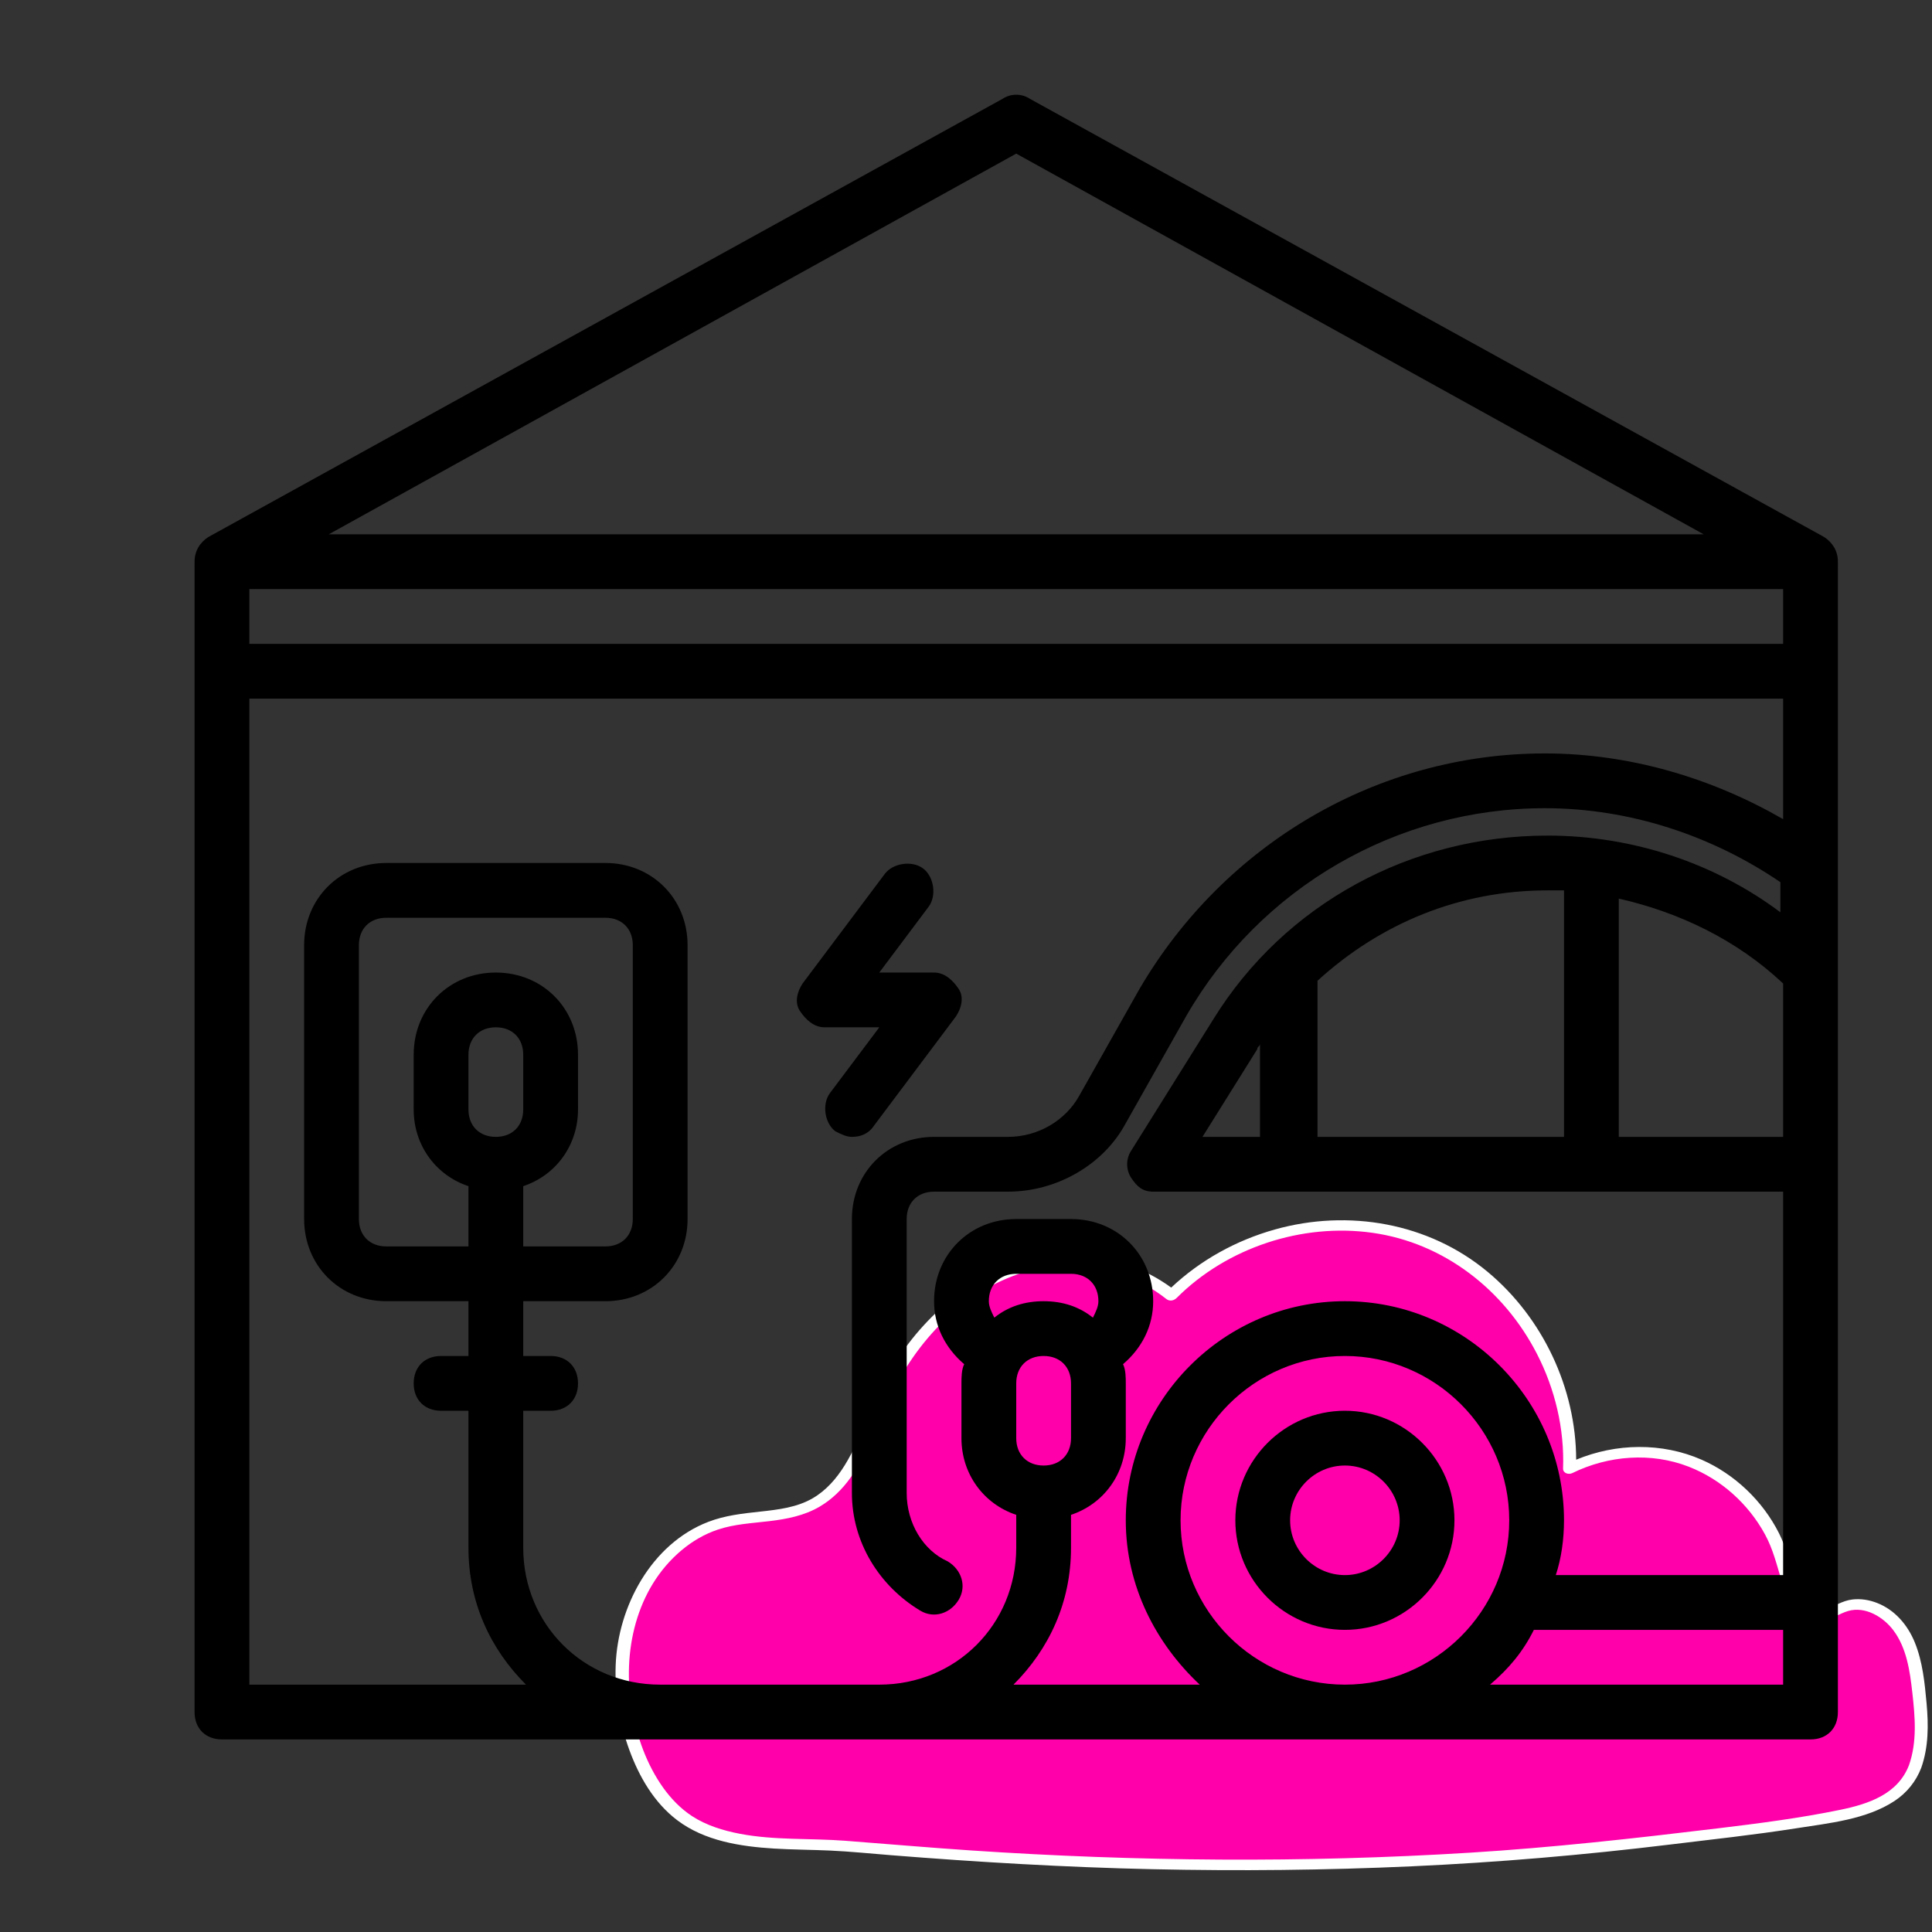
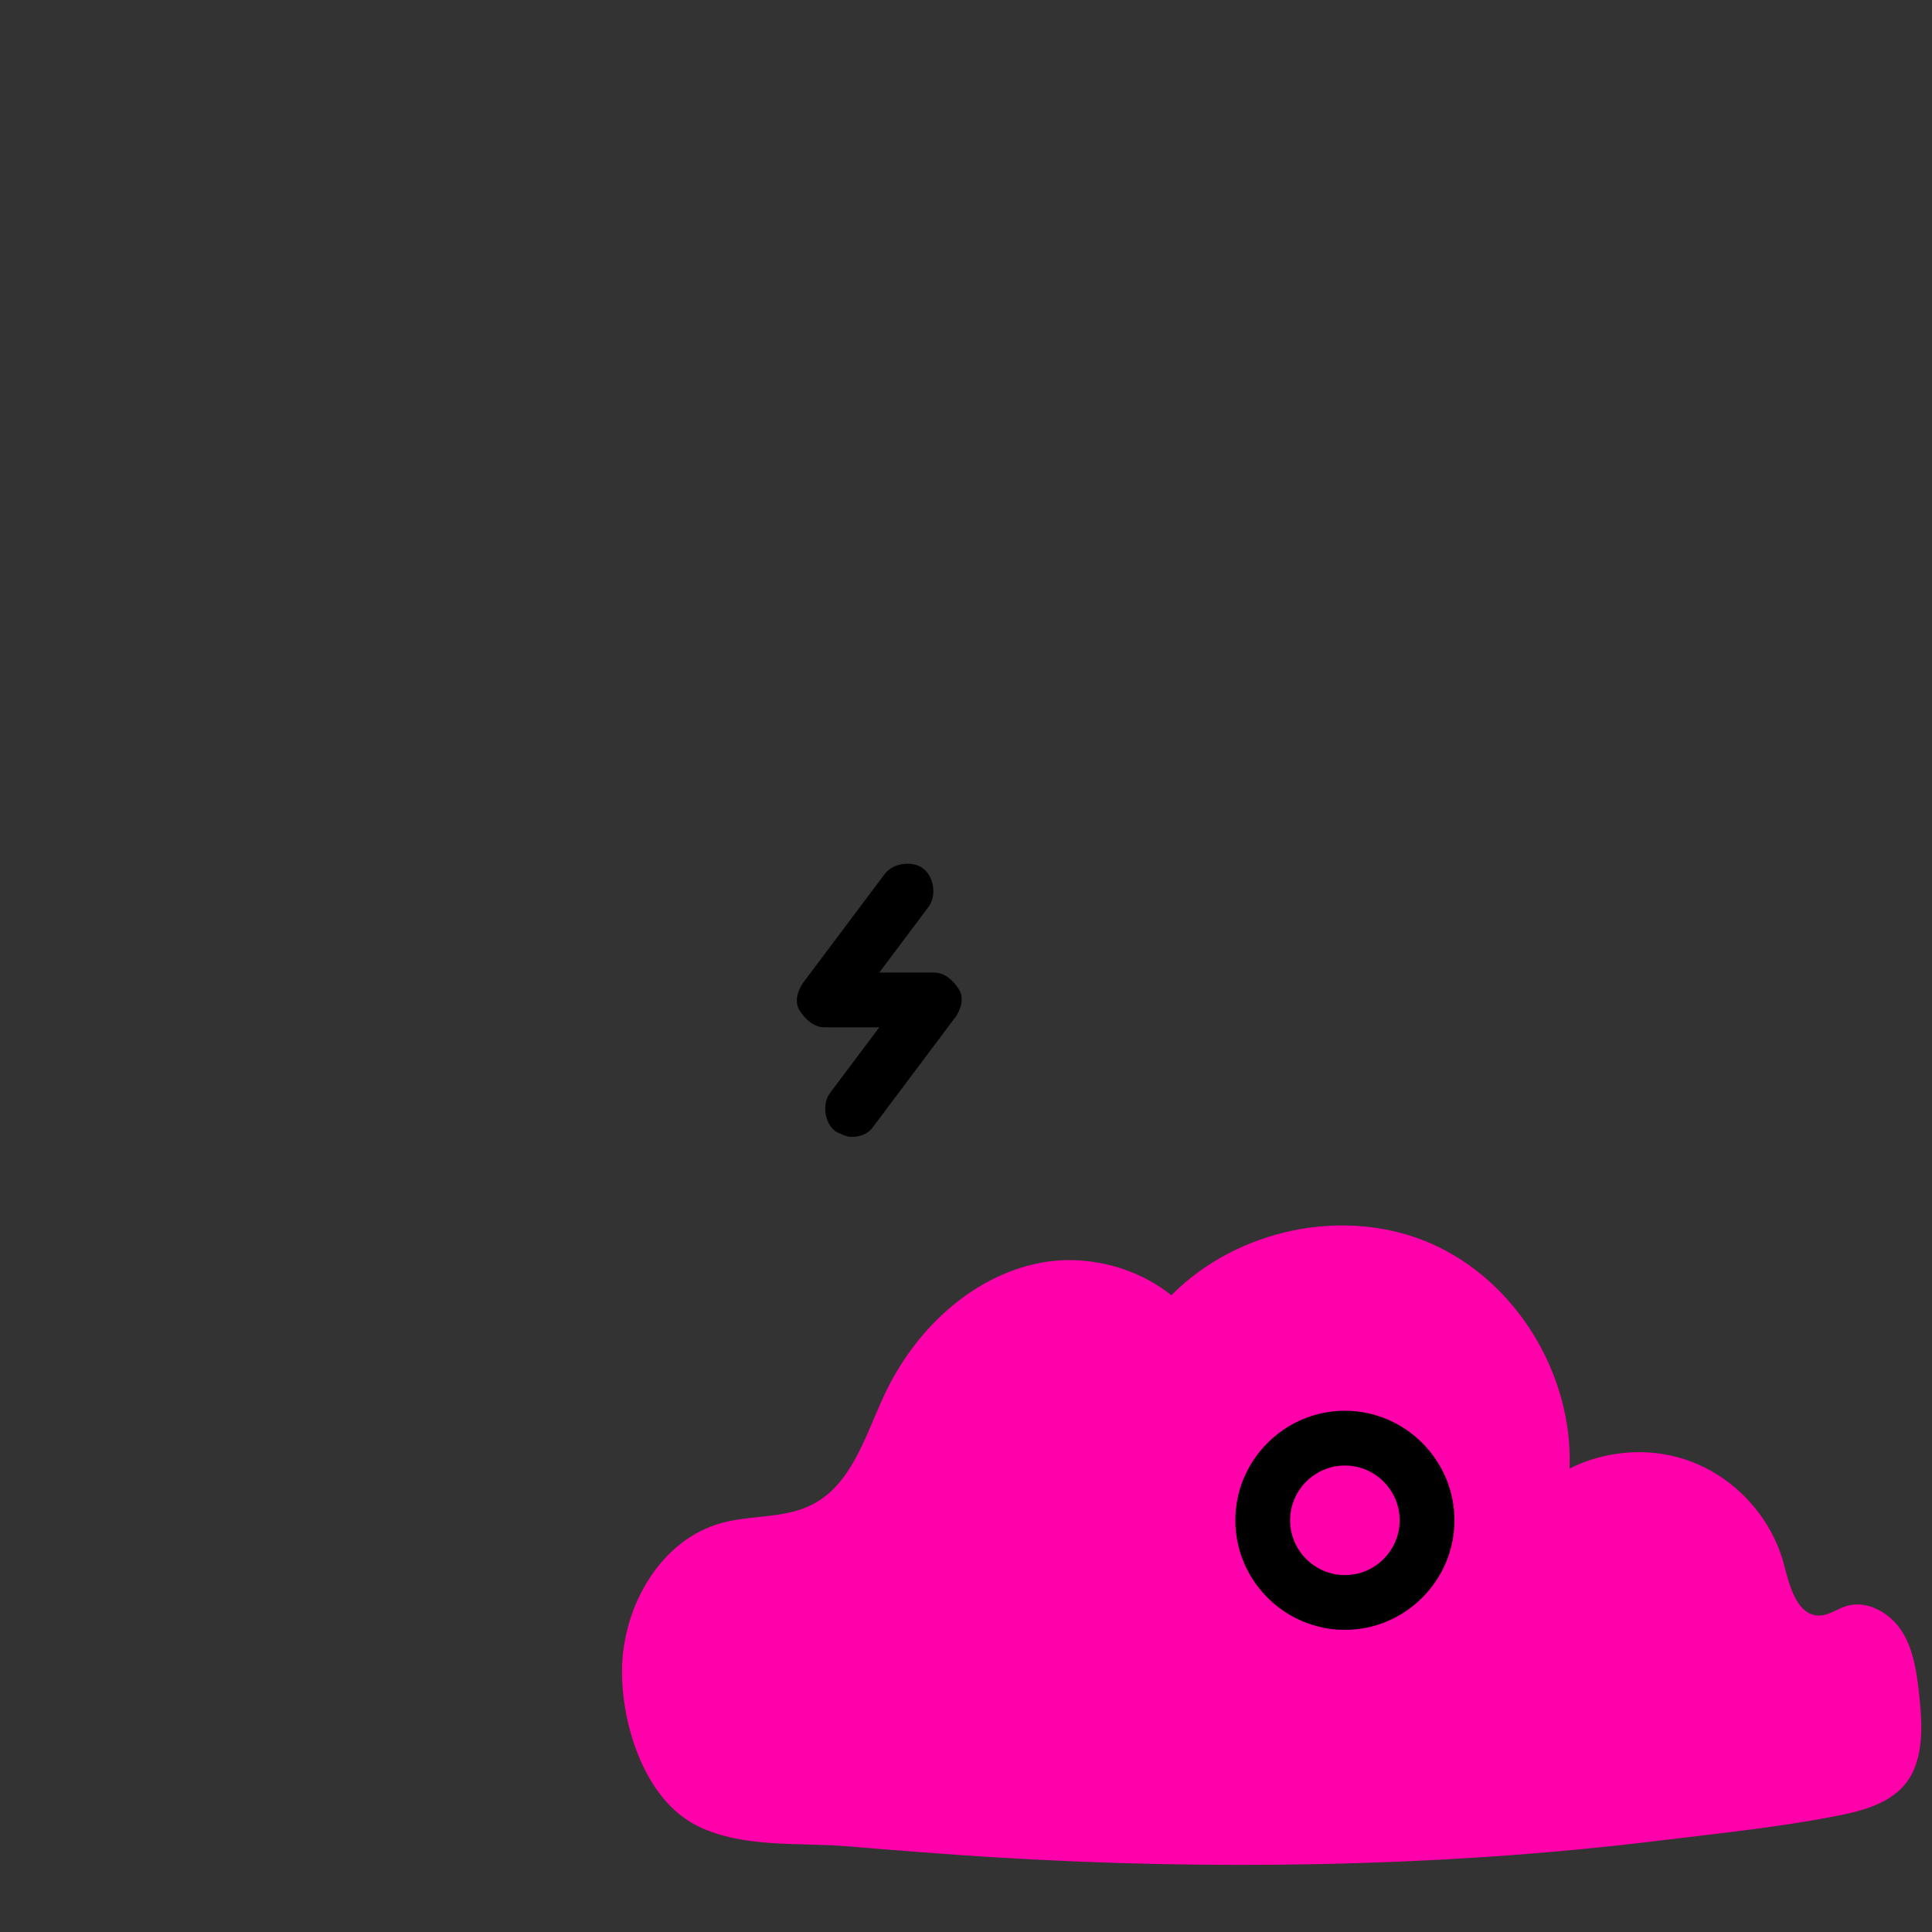
<svg xmlns="http://www.w3.org/2000/svg" width="1000" zoomAndPan="magnify" viewBox="0 0 750 750" height="1000" preserveAspectRatio="xMidYMid meet" version="1.0">
  <rect x="0" y="0" width="750" height="750" fill="#333333" stroke="none" />
  <defs>
    <clipPath id="4bcb99b09c">
-       <path d="M 75 36.242 L 714 36.242 L 714 675.242 L 75 675.242 Z M 75 36.242 " clip-rule="nonzero" />
-     </clipPath>
+       </clipPath>
  </defs>
  <path fill="#ff00aa" d="M 743.465 685.738 C 738.809 698.43 726.035 702.332 714.07 704.715 C 691.465 709.242 668.504 711.547 645.652 714.348 C 601.469 719.82 556.973 722.715 512.461 723.633 C 470.227 724.5 427.949 723.57 385.785 720.984 C 366.727 719.812 347.688 718.281 328.66 716.711 C 309.938 715.172 288.676 717.508 271.055 708.977 C 250.363 698.957 241.285 669.789 241.465 648.293 C 241.68 623.559 256.418 597.617 280.289 591.168 C 291.848 588.059 304.648 589.527 315.297 584.082 C 330.707 576.184 335.926 557.309 343.246 541.625 C 354.844 516.766 376.727 495.555 403.641 490.277 C 421.367 486.812 440.844 491.691 454.727 502.812 C 480.102 477.199 521.676 468.191 555.016 482.52 C 588.598 496.953 610.766 533.754 609.297 570.07 C 623.078 563.168 639.629 561.734 654.285 566.594 C 672.836 572.719 687.777 588.742 692.617 607.656 C 694.777 616.086 697.824 627.473 706.508 627.137 C 710.035 627.004 713.051 624.688 716.395 623.578 C 724.457 620.906 733.488 625.883 738.133 632.996 C 742.781 640.098 744.027 648.855 744.953 657.305 C 746.004 666.824 746.758 676.738 743.465 685.738 Z M 743.465 685.738 " fill-opacity="1" fill-rule="nonzero" />
-   <path fill="#ffffff" d="M 747.898 661.258 C 747.176 653.266 746.359 645.051 743.312 637.562 C 740.559 630.805 735.586 624.953 728.668 622.262 C 725.609 621.07 722.367 620.539 719.098 620.918 C 715.172 621.367 712.133 623.641 708.445 624.738 C 701.859 626.688 698.629 618.879 697.02 613.926 C 694.949 607.586 693.637 601.207 690.609 595.203 C 684.289 582.668 673.457 572.312 660.582 566.664 C 645.152 559.898 627.305 560.234 611.867 566.656 C 611.805 538.863 598.852 511.477 577.457 493.691 C 554.555 474.652 523.398 469.301 494.953 477.27 C 479.91 481.492 466.027 489.137 454.664 499.836 C 444.461 492.406 432.23 488.094 419.633 487.258 C 406.719 486.395 393.785 489.676 382.434 495.77 C 371.406 501.691 361.805 510.059 354.027 519.832 C 346.148 529.73 340.898 540.828 335.957 552.375 C 331.328 563.191 326.121 575.43 315.48 581.629 C 309.324 585.203 302.098 586.039 295.148 586.797 C 288.277 587.539 281.43 588.281 274.938 590.789 C 252.82 599.312 239.824 623.68 239 646.52 C 238.602 657.598 240.508 668.91 244.301 679.309 C 248.082 689.684 253.93 699.805 262.852 706.57 C 273.52 714.676 287.441 716.805 300.48 717.609 C 307.715 718.047 314.973 718.059 322.219 718.383 C 330.137 718.742 338.035 719.566 345.934 720.188 C 379.691 722.879 413.488 724.875 447.348 725.621 C 480.918 726.363 514.52 726.027 548.074 724.5 C 581.504 722.98 614.82 720.117 648.035 716.082 C 664.539 714.074 681.07 712.289 697.488 709.711 C 710.055 707.734 724.496 706.328 735.414 699.16 C 740.172 696.031 743.793 691.578 745.828 686.258 C 748.672 678.188 748.664 669.707 747.898 661.258 Z M 714.305 702.586 C 698.609 705.809 682.691 707.855 666.789 709.773 C 634.738 713.633 602.715 717.234 570.477 719.219 C 506.07 723.195 441.383 722.656 377.012 718.344 C 360.691 717.254 344.406 715.816 328.098 714.582 C 314.484 713.555 300.672 714.449 287.207 711.871 C 280.727 710.629 274.184 708.629 268.617 704.992 C 264.227 702.117 260.496 698.246 257.457 693.996 C 251.027 684.984 247.246 674.254 245.328 663.418 C 241.438 641.445 246.816 616.77 264.492 601.879 C 268.691 598.344 273.48 595.508 278.707 593.777 C 285.098 591.645 291.926 591.301 298.574 590.516 C 305.402 589.711 312.238 588.387 318.234 584.848 C 322.961 582.066 326.918 578.172 330.117 573.719 C 336.855 564.332 340.523 553.234 345.324 542.828 C 350.492 531.625 357.605 521.289 366.473 512.699 C 375.215 504.238 385.855 497.391 397.566 493.883 C 410.031 490.145 423.301 490.469 435.574 494.801 C 441.781 496.992 447.621 500.203 452.789 504.281 C 454.051 505.277 455.715 504.922 456.785 503.852 C 476.293 484.336 505.43 474.723 532.734 478.566 C 560.59 482.48 583.867 500.742 596.617 525.52 C 603.66 539.207 607.34 554.641 606.781 570.051 C 606.707 571.906 608.91 572.566 610.367 571.852 C 624.332 564.996 641.004 563.68 655.609 569.387 C 668.188 574.301 678.727 583.82 685.168 595.652 C 688.316 601.422 689.742 607.516 691.637 613.742 C 693.156 618.746 695.234 624.465 699.832 627.441 C 702.086 628.898 704.746 629.418 707.387 629.102 C 711.074 628.664 714.012 626.379 717.496 625.371 C 724.09 623.457 731.121 627.715 734.984 632.852 C 740.164 639.723 741.418 648.691 742.355 656.996 C 743.414 666.375 744.27 676.129 741.078 685.199 C 736.738 696.543 725.273 700.336 714.305 702.586 Z M 714.305 702.586 " fill-opacity="1" fill-rule="nonzero" />
  <path fill="#000000" d="M 522.086 547.652 C 498.695 547.652 479.559 566.793 479.559 590.184 C 479.559 613.574 498.695 632.711 522.086 632.711 C 545.477 632.711 564.617 613.574 564.617 590.184 C 564.617 566.793 545.477 547.652 522.086 547.652 Z M 522.086 611.449 C 510.391 611.449 500.824 601.879 500.824 590.184 C 500.824 578.488 510.391 568.918 522.086 568.918 C 533.781 568.918 543.352 578.488 543.352 590.184 C 543.352 601.879 533.781 611.449 522.086 611.449 Z M 522.086 611.449 " fill-opacity="1" fill-rule="nonzero" />
  <g clip-path="url(#4bcb99b09c)">
    <path fill="#000000" d="M 708.152 208.484 L 399.816 38.367 C 396.625 36.242 392.375 36.242 389.184 38.367 L 80.848 208.484 C 77.656 210.609 75.531 213.801 75.531 218.055 L 75.531 664.609 C 75.531 670.988 79.785 675.242 86.164 675.242 L 702.836 675.242 C 709.215 675.242 713.469 670.988 713.469 664.609 L 713.469 218.055 C 713.469 213.801 711.344 210.609 708.152 208.484 Z M 96.797 228.688 L 692.203 228.688 L 692.203 249.949 L 96.797 249.949 Z M 394.5 59.633 L 661.371 207.422 L 127.629 207.422 Z M 393.438 653.977 C 407.258 640.156 415.766 622.082 415.766 600.816 L 415.766 588.059 C 428.523 583.805 437.027 572.109 437.027 558.285 L 437.027 537.023 C 437.027 534.895 437.027 531.707 435.965 529.578 C 443.41 523.199 447.66 514.695 447.66 505.125 C 447.66 487.051 433.84 473.227 415.766 473.227 L 394.5 473.227 C 376.426 473.227 362.602 487.051 362.602 505.125 C 362.602 514.695 366.855 523.199 374.297 529.578 C 373.234 531.707 373.234 534.895 373.234 537.023 L 373.234 558.285 C 373.234 572.109 381.742 583.805 394.5 588.059 L 394.5 600.816 C 394.5 630.586 371.109 653.977 341.34 653.977 L 256.281 653.977 C 226.512 653.977 203.117 630.586 203.117 600.816 L 203.117 547.652 L 213.75 547.652 C 220.129 547.652 224.383 543.402 224.383 537.023 C 224.383 530.645 220.129 526.391 213.75 526.391 L 203.117 526.391 L 203.117 505.125 L 235.016 505.125 C 253.09 505.125 266.914 491.305 266.914 473.227 L 266.914 366.906 C 266.914 348.832 253.09 335.008 235.016 335.008 L 149.957 335.008 C 131.883 335.008 118.062 348.832 118.062 366.906 L 118.062 473.227 C 118.062 491.305 131.883 505.125 149.957 505.125 L 181.855 505.125 L 181.855 526.391 L 171.223 526.391 C 164.844 526.391 160.59 530.645 160.59 537.023 C 160.59 543.402 164.844 547.652 171.223 547.652 L 181.855 547.652 L 181.855 600.816 C 181.855 622.082 190.359 640.156 204.184 653.977 L 96.797 653.977 L 96.797 271.215 L 692.203 271.215 L 692.203 317.996 C 664.559 302.047 632.664 292.48 599.703 292.48 C 534.848 292.48 475.305 327.566 442.344 383.918 L 418.953 425.383 C 413.637 434.953 403.004 441.332 391.309 441.332 L 362.602 441.332 C 344.527 441.332 330.707 455.152 330.707 473.227 L 330.707 579.551 C 330.707 598.688 341.34 615.699 357.285 625.27 C 362.602 628.461 368.984 626.332 372.172 621.016 C 375.363 615.699 373.234 609.32 367.918 606.133 C 358.352 601.879 351.973 591.246 351.973 579.551 L 351.973 473.227 C 351.973 466.848 356.223 462.598 362.602 462.598 L 391.309 462.598 C 410.449 462.598 428.523 451.965 437.027 436.016 L 460.422 394.551 C 489.129 344.578 542.289 313.742 599.703 313.742 C 632.664 313.742 664.559 324.375 691.141 342.453 L 691.141 354.148 C 665.625 335.008 633.727 324.375 600.766 324.375 C 547.605 324.375 498.695 350.957 471.051 395.613 L 439.156 446.648 C 437.027 449.836 437.027 454.09 439.156 457.281 C 441.281 460.469 443.41 462.598 447.66 462.598 L 692.203 462.598 L 692.203 611.449 L 603.957 611.449 C 606.082 605.07 607.145 597.625 607.145 590.184 C 607.145 543.402 568.871 505.125 522.086 505.125 C 475.305 505.125 437.027 543.402 437.027 590.184 C 437.027 615.699 448.723 638.027 465.734 653.977 Z M 385.996 511.504 C 384.93 509.379 383.867 507.25 383.867 505.125 C 383.867 498.746 388.121 494.492 394.5 494.492 L 415.766 494.492 C 422.145 494.492 426.398 498.746 426.398 505.125 C 426.398 507.25 425.332 509.379 424.27 511.504 C 418.953 507.25 412.574 505.125 405.133 505.125 C 397.691 505.125 391.309 507.25 385.996 511.504 Z M 405.133 568.918 C 398.754 568.918 394.5 564.664 394.5 558.285 L 394.5 537.023 C 394.5 530.645 398.754 526.391 405.133 526.391 C 411.512 526.391 415.766 530.645 415.766 537.023 L 415.766 558.285 C 415.766 564.664 411.512 568.918 405.133 568.918 Z M 192.488 441.332 C 186.105 441.332 181.855 437.078 181.855 430.699 L 181.855 409.434 C 181.855 403.055 186.105 398.801 192.488 398.801 C 198.867 398.801 203.117 403.055 203.117 409.434 L 203.117 430.699 C 203.117 437.078 198.867 441.332 192.488 441.332 Z M 203.117 460.469 C 215.879 456.215 224.383 444.52 224.383 430.699 L 224.383 409.434 C 224.383 391.359 210.562 377.539 192.488 377.539 C 174.41 377.539 160.59 391.359 160.59 409.434 L 160.59 430.699 C 160.59 444.52 169.094 456.215 181.855 460.469 L 181.855 483.859 L 149.957 483.859 C 143.578 483.859 139.324 479.609 139.324 473.227 L 139.324 366.906 C 139.324 360.527 143.578 356.273 149.957 356.273 L 235.016 356.273 C 241.395 356.273 245.648 360.527 245.648 366.906 L 245.648 473.227 C 245.648 479.609 241.395 483.859 235.016 483.859 L 203.117 483.859 Z M 511.453 441.332 L 511.453 380.727 C 535.91 358.398 566.742 345.641 600.766 345.641 C 602.895 345.641 605.02 345.641 607.145 345.641 L 607.145 441.332 Z M 466.801 441.332 L 488.062 407.309 C 488.062 406.246 489.129 406.246 489.129 405.184 L 489.129 441.332 Z M 628.41 348.832 C 651.801 354.148 674.129 364.777 692.203 381.789 L 692.203 441.332 L 628.41 441.332 Z M 522.086 653.977 C 487 653.977 458.293 625.27 458.293 590.184 C 458.293 555.098 487 526.391 522.086 526.391 C 557.176 526.391 585.883 555.098 585.883 590.184 C 585.883 625.27 557.176 653.977 522.086 653.977 Z M 578.438 653.977 C 585.883 647.598 591.195 641.219 595.449 632.711 L 692.203 632.711 L 692.203 653.977 Z M 578.438 653.977 " fill-opacity="1" fill-rule="nonzero" />
  </g>
  <path fill="#000000" d="M 371.109 394.551 C 373.234 391.359 374.297 387.105 372.172 383.918 C 370.047 380.727 366.855 377.539 362.602 377.539 L 341.34 377.539 L 360.477 352.02 C 363.668 347.766 362.602 340.324 358.352 337.137 C 354.098 333.945 346.656 335.008 343.465 339.262 L 311.566 381.789 C 309.441 384.98 308.379 389.234 310.504 392.422 C 312.633 395.613 315.82 398.801 320.074 398.801 L 341.34 398.801 L 322.199 424.32 C 319.012 428.574 320.074 436.016 324.328 439.203 C 326.453 440.27 328.578 441.332 330.707 441.332 C 333.895 441.332 337.086 440.27 339.211 437.078 Z M 371.109 394.551 " fill-opacity="1" fill-rule="nonzero" />
</svg>